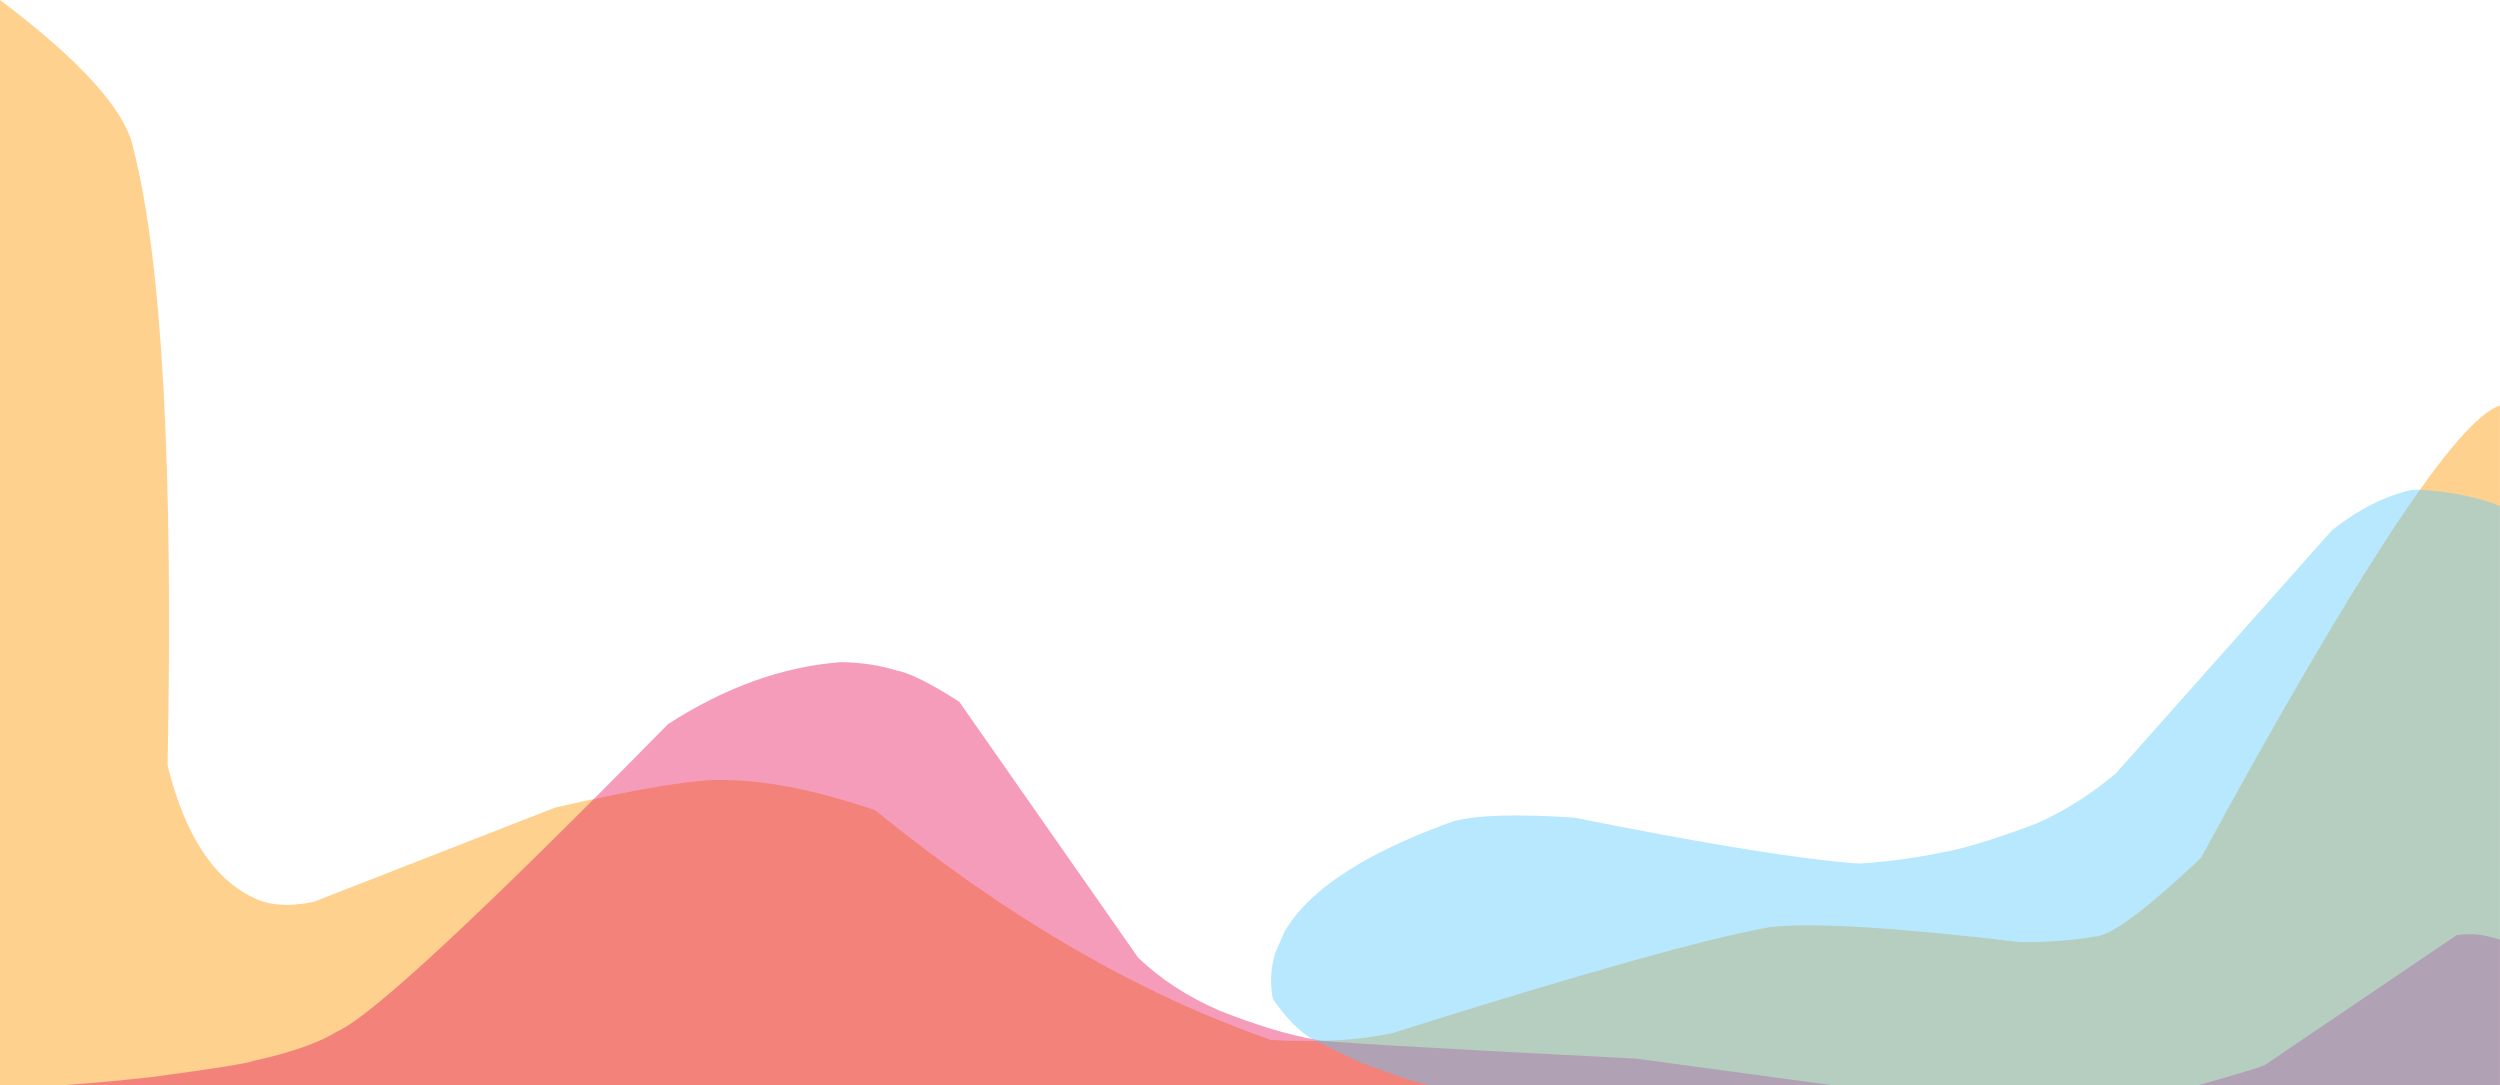
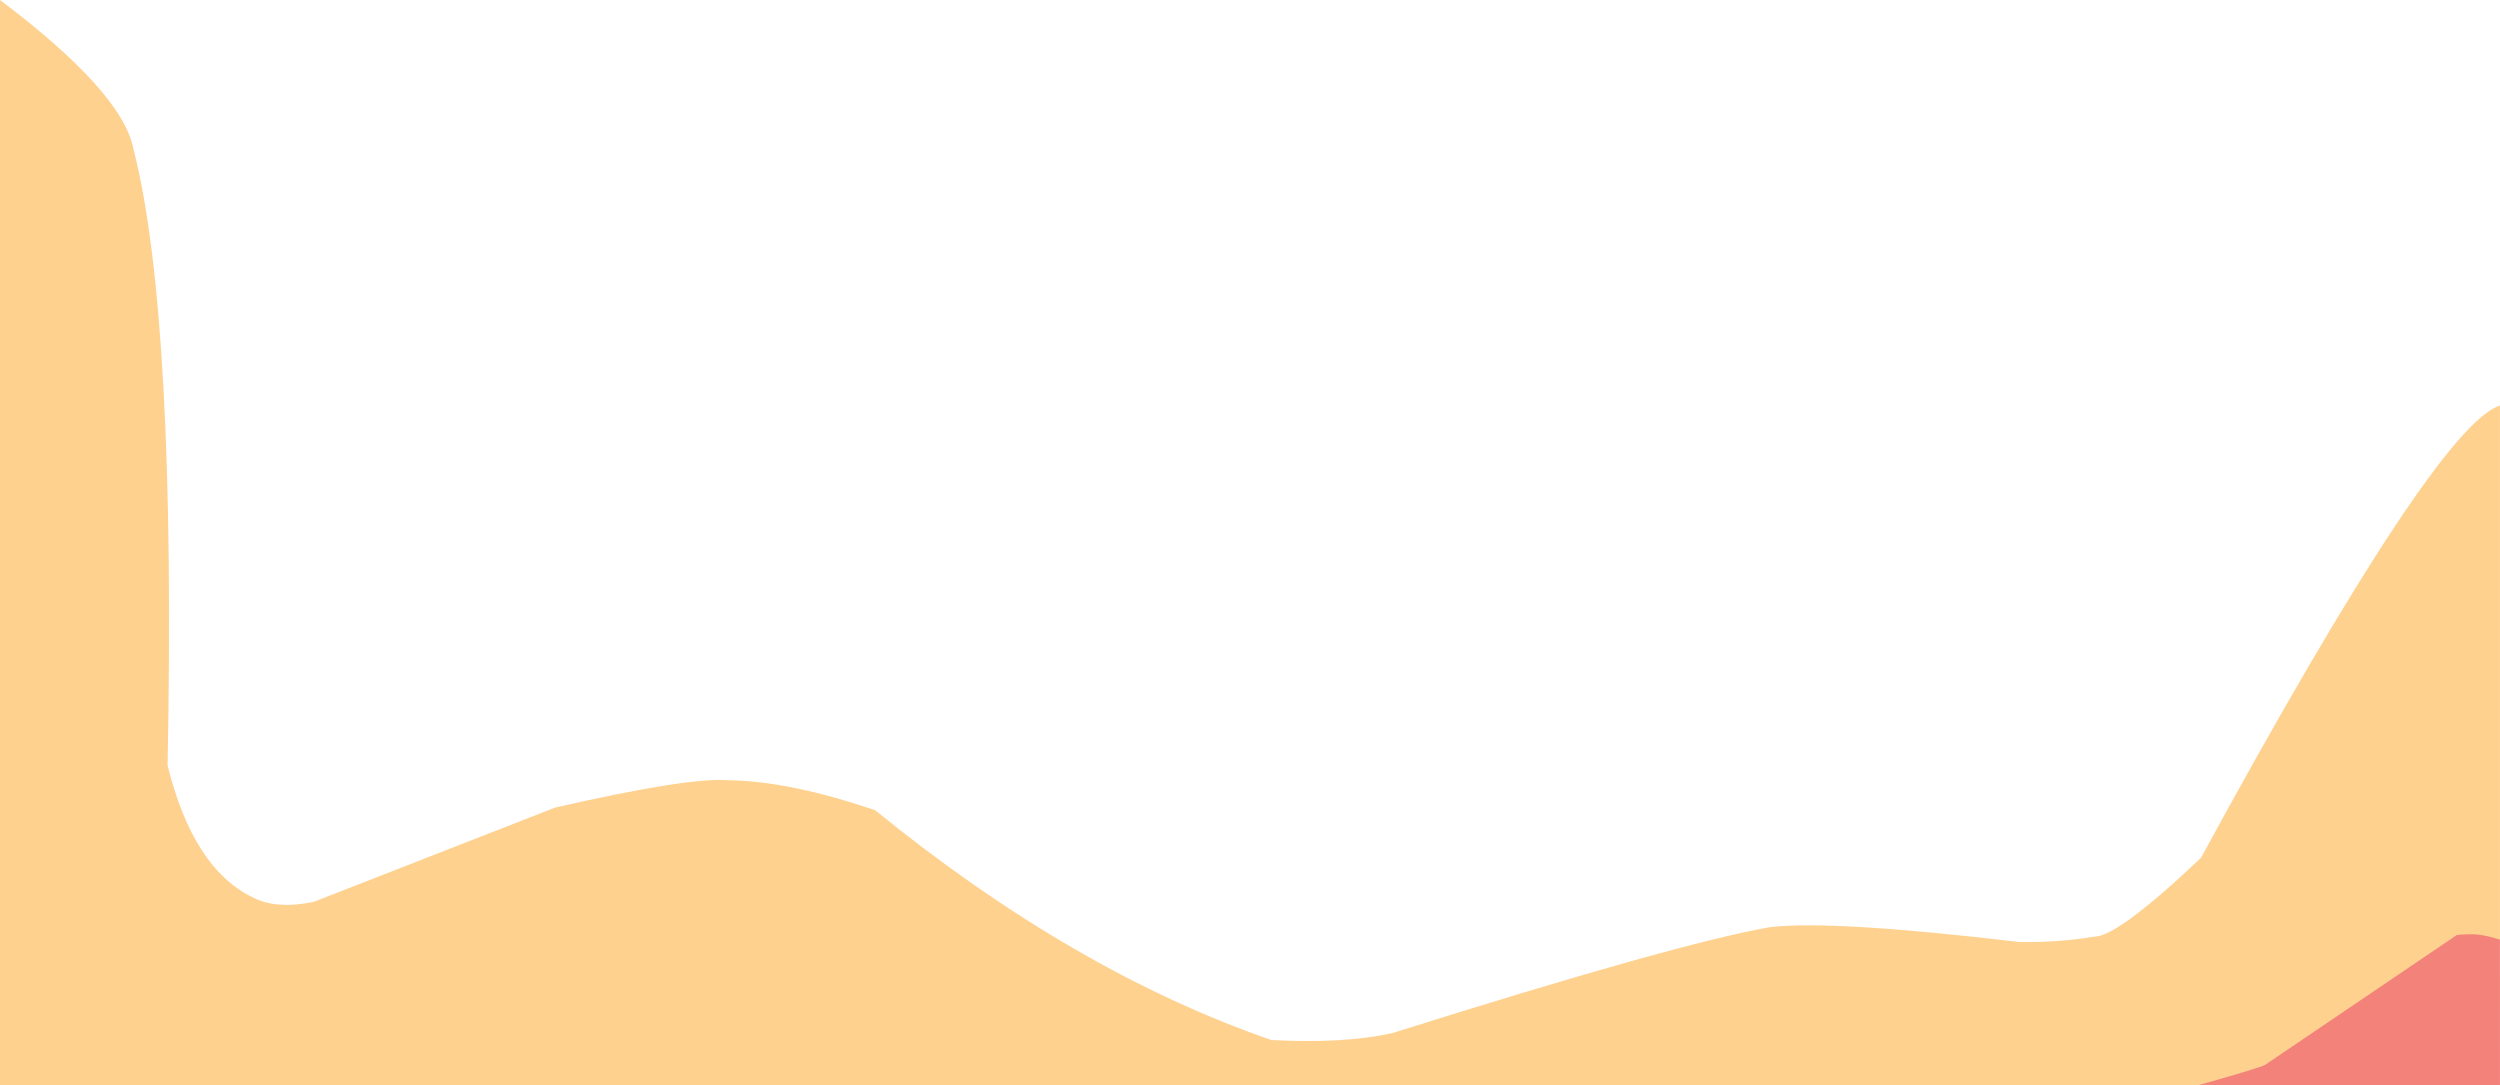
<svg xmlns="http://www.w3.org/2000/svg" height="1070.9" preserveAspectRatio="xMidYMid meet" version="1.0" viewBox="-611.7 1387.3 2467.4 1070.9" width="2467.4" zoomAndPan="magnify">
  <g fill-opacity=".439">
    <g fill="#fe9800" id="change1_1">
      <path d="M-611.677,1387.33L-611.677,2458.173L1855.656,2458.175L1855.656,1787.564Q1793.026,1806.971,1560.529,2234.023Q1477.919,2312.253,1455.034,2311.773Q1420.679,2317.568,1381.513,2317.036Q1196.466,2295.142,1135.154,2302.376Q1043.43,2318.401,762.467,2406.947Q714.254,2417.577,643.011,2413.745Q447.832,2346.146,252.076,2186.995Q166.885,2157.968,106.222,2157.348Q67.033,2154.43,-63.981,2184.408L-302.001,2277.364Q-339.546,2285.161,-362.686,2272.74Q-420.991,2244.47,-446.292,2142.903Q-437.704,1699.962,-479.959,1534.41Q-490.854,1478.312,-611.677,1387.33 Z" />
    </g>
    <g fill="#e71e62" id="change2_2">
-       <path d="M219.929,2040.88L217.044,2040.902Q131.739,2047.685,47.52,2102.06Q-229.3,2383.69,-278.625,2405.159Q-305.486,2422.013,-361.588,2434.358Q-371.044,2438.148,-462.187,2450.338Q-501.202,2454.819,-547.528,2458.173L1195.632,2458.175L1002.919,2432.094Q689.396,2416.154,686.695,2413.444Q645.621,2406.16,591.294,2384.499Q543.992,2363.77,511.538,2332.393L335.064,2079.936Q292.701,2052.683,272.955,2048.958Q247.184,2041.207,219.929,2040.88" />
-     </g>
+       </g>
    <g fill="#e71e62" id="change2_1">
      <path d="M1825.46,2309.394L1824.842,2309.397Q1818.368,2309.335,1812.935,2310.227L1623.836,2438.279Q1619.152,2441.074,1558.594,2458.175L1855.656,2458.176L1855.674,2314.694Q1837.174,2308.838,1825.46,2309.394 Z" />
    </g>
    <g fill="#5bccfe" id="change3_1">
-       <path d="M1775.252,1870.498L1768.09,1870.989Q1729.535,1879.475,1690.217,1910.267L1476.838,2150.269Q1440.764,2181.198,1397.419,2200.447Q1332.649,2224.518,1302.964,2229.01Q1264.058,2237.038,1223.354,2239.63Q1139.993,2233.945,941.908,2194.257Q856.898,2188.57,822.521,2197.913Q734.979,2229.451,690.082,2267.544Q667.634,2286.59,655.846,2307.275L646.724,2328.37Q640.267,2349.874,644.472,2373.017Q664.652,2402.501,685.237,2413.87L729.917,2435.592Q790.301,2458.018,799.476,2458.264L1855.656,2458.177L1855.674,1886.868Q1824.978,1873.851,1775.252,1870.498 Z" />
-     </g>
+       </g>
  </g>
</svg>